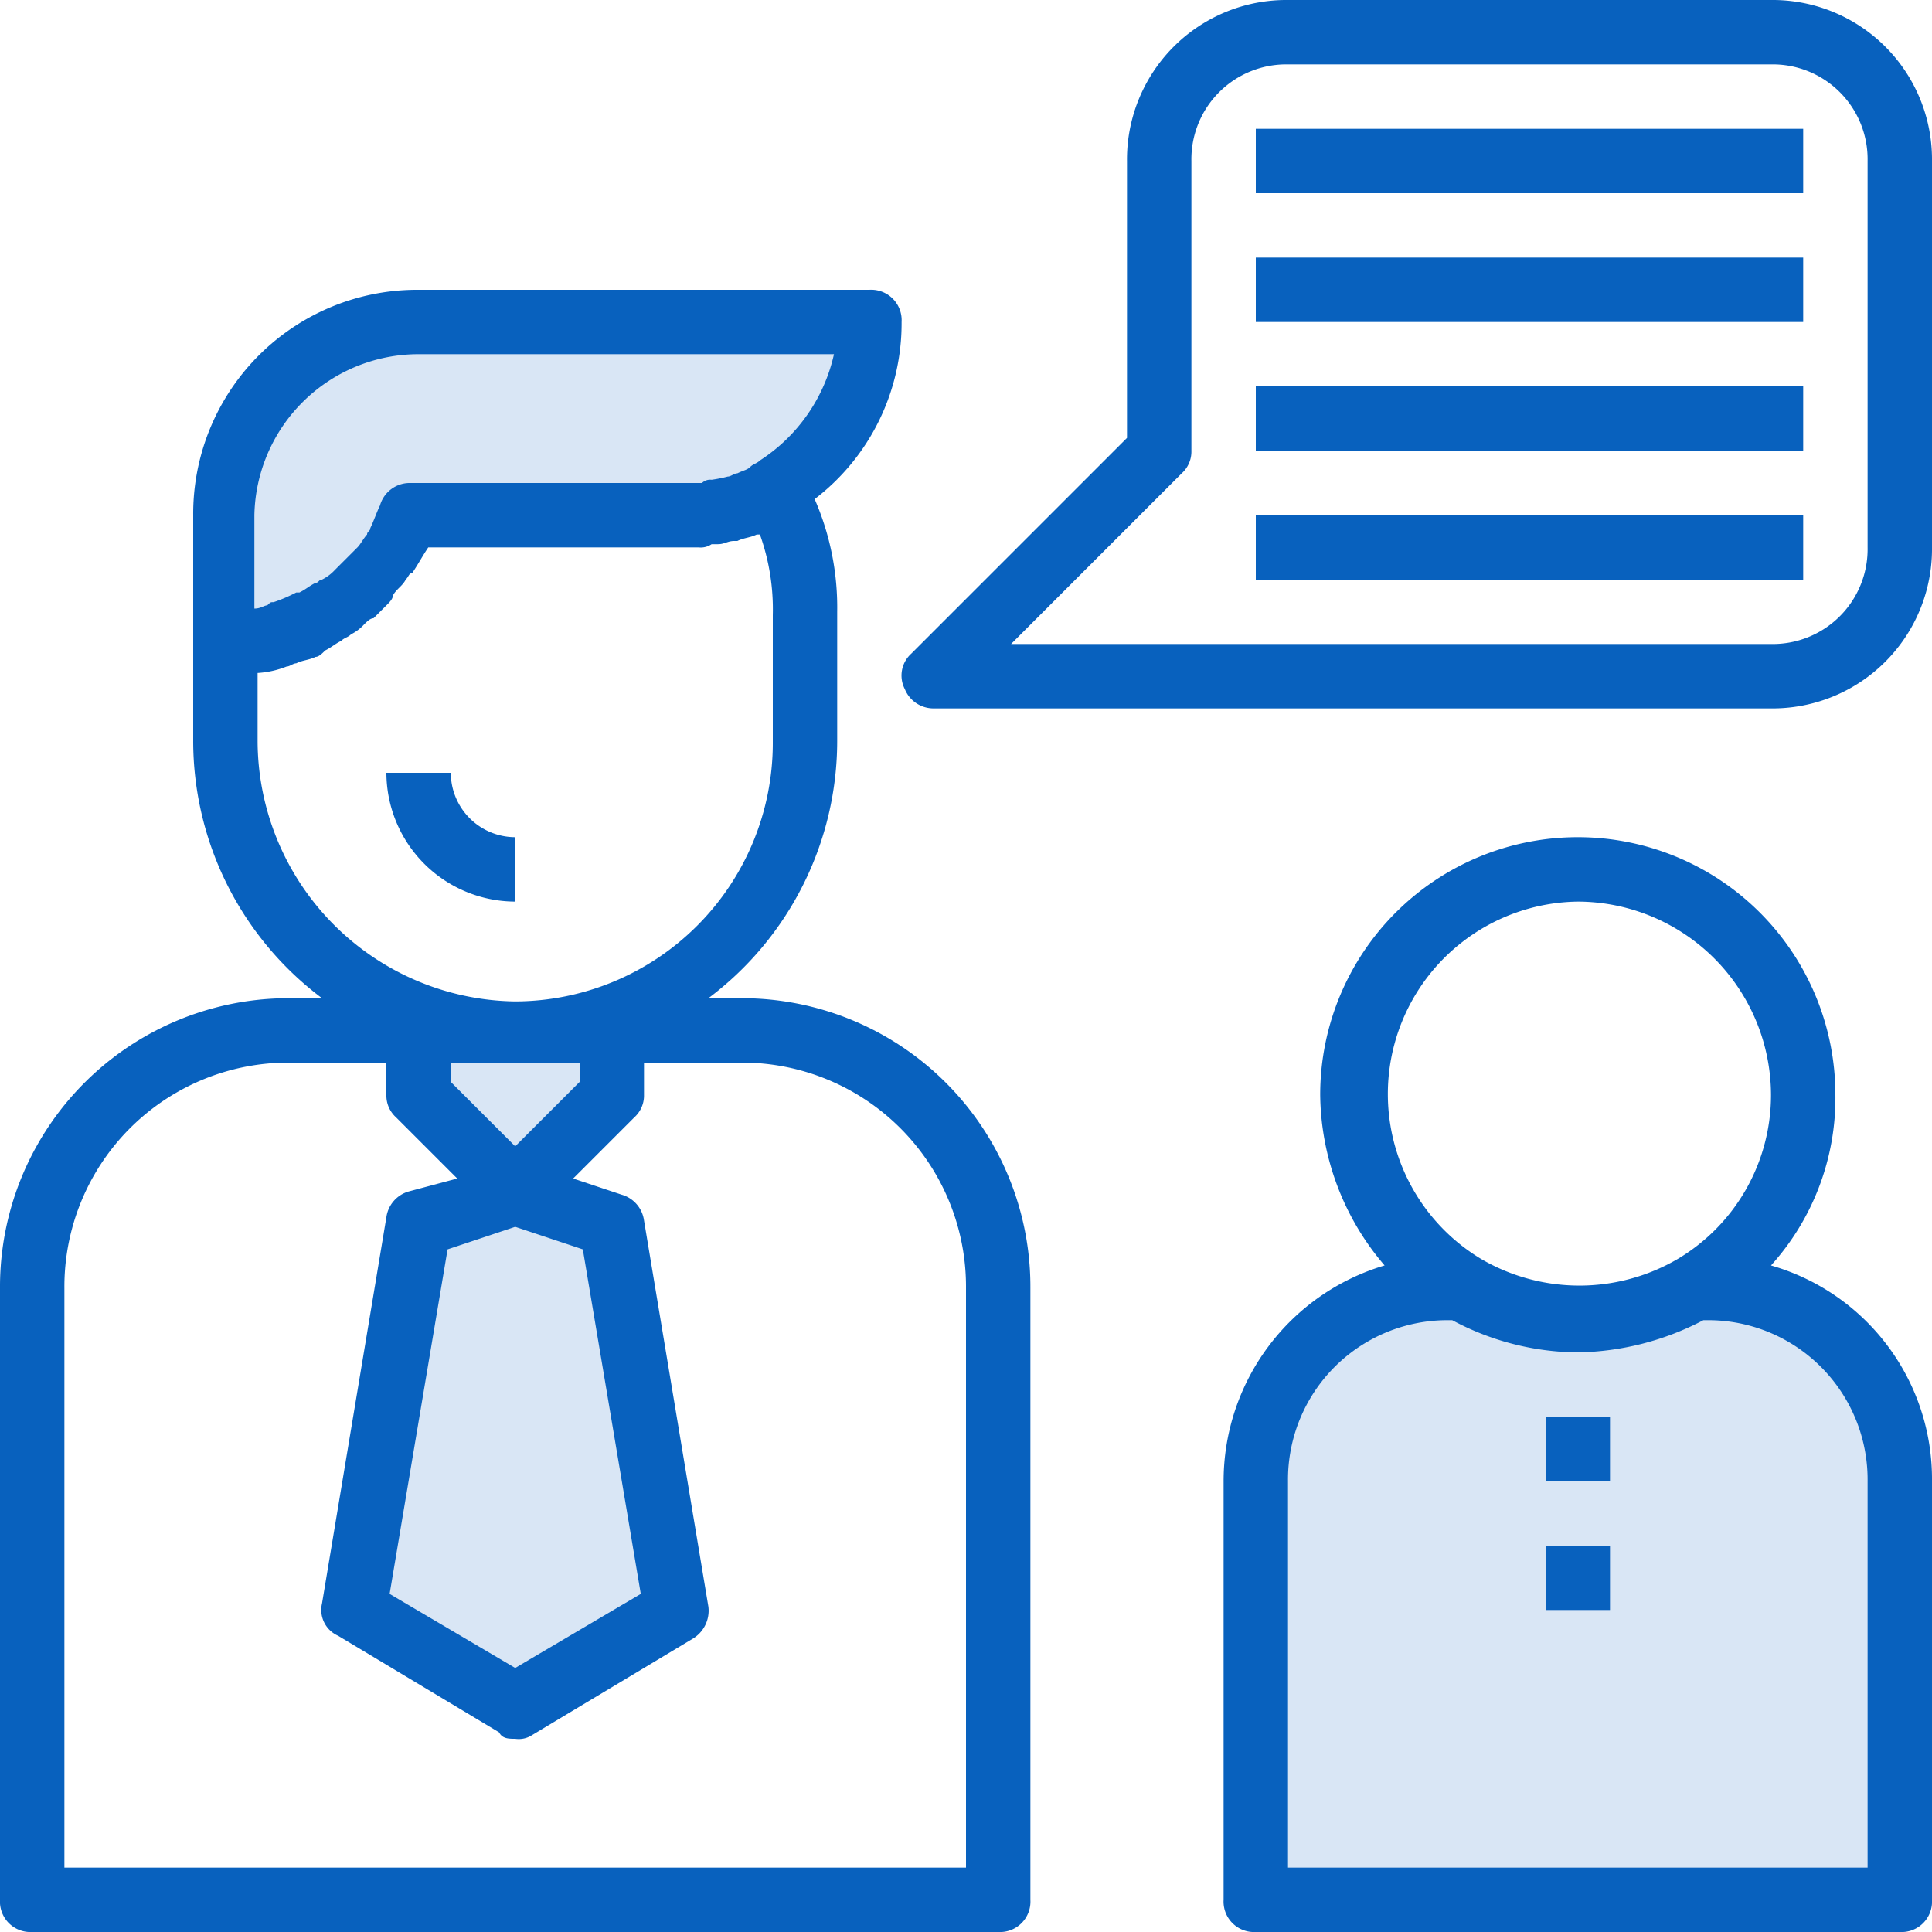
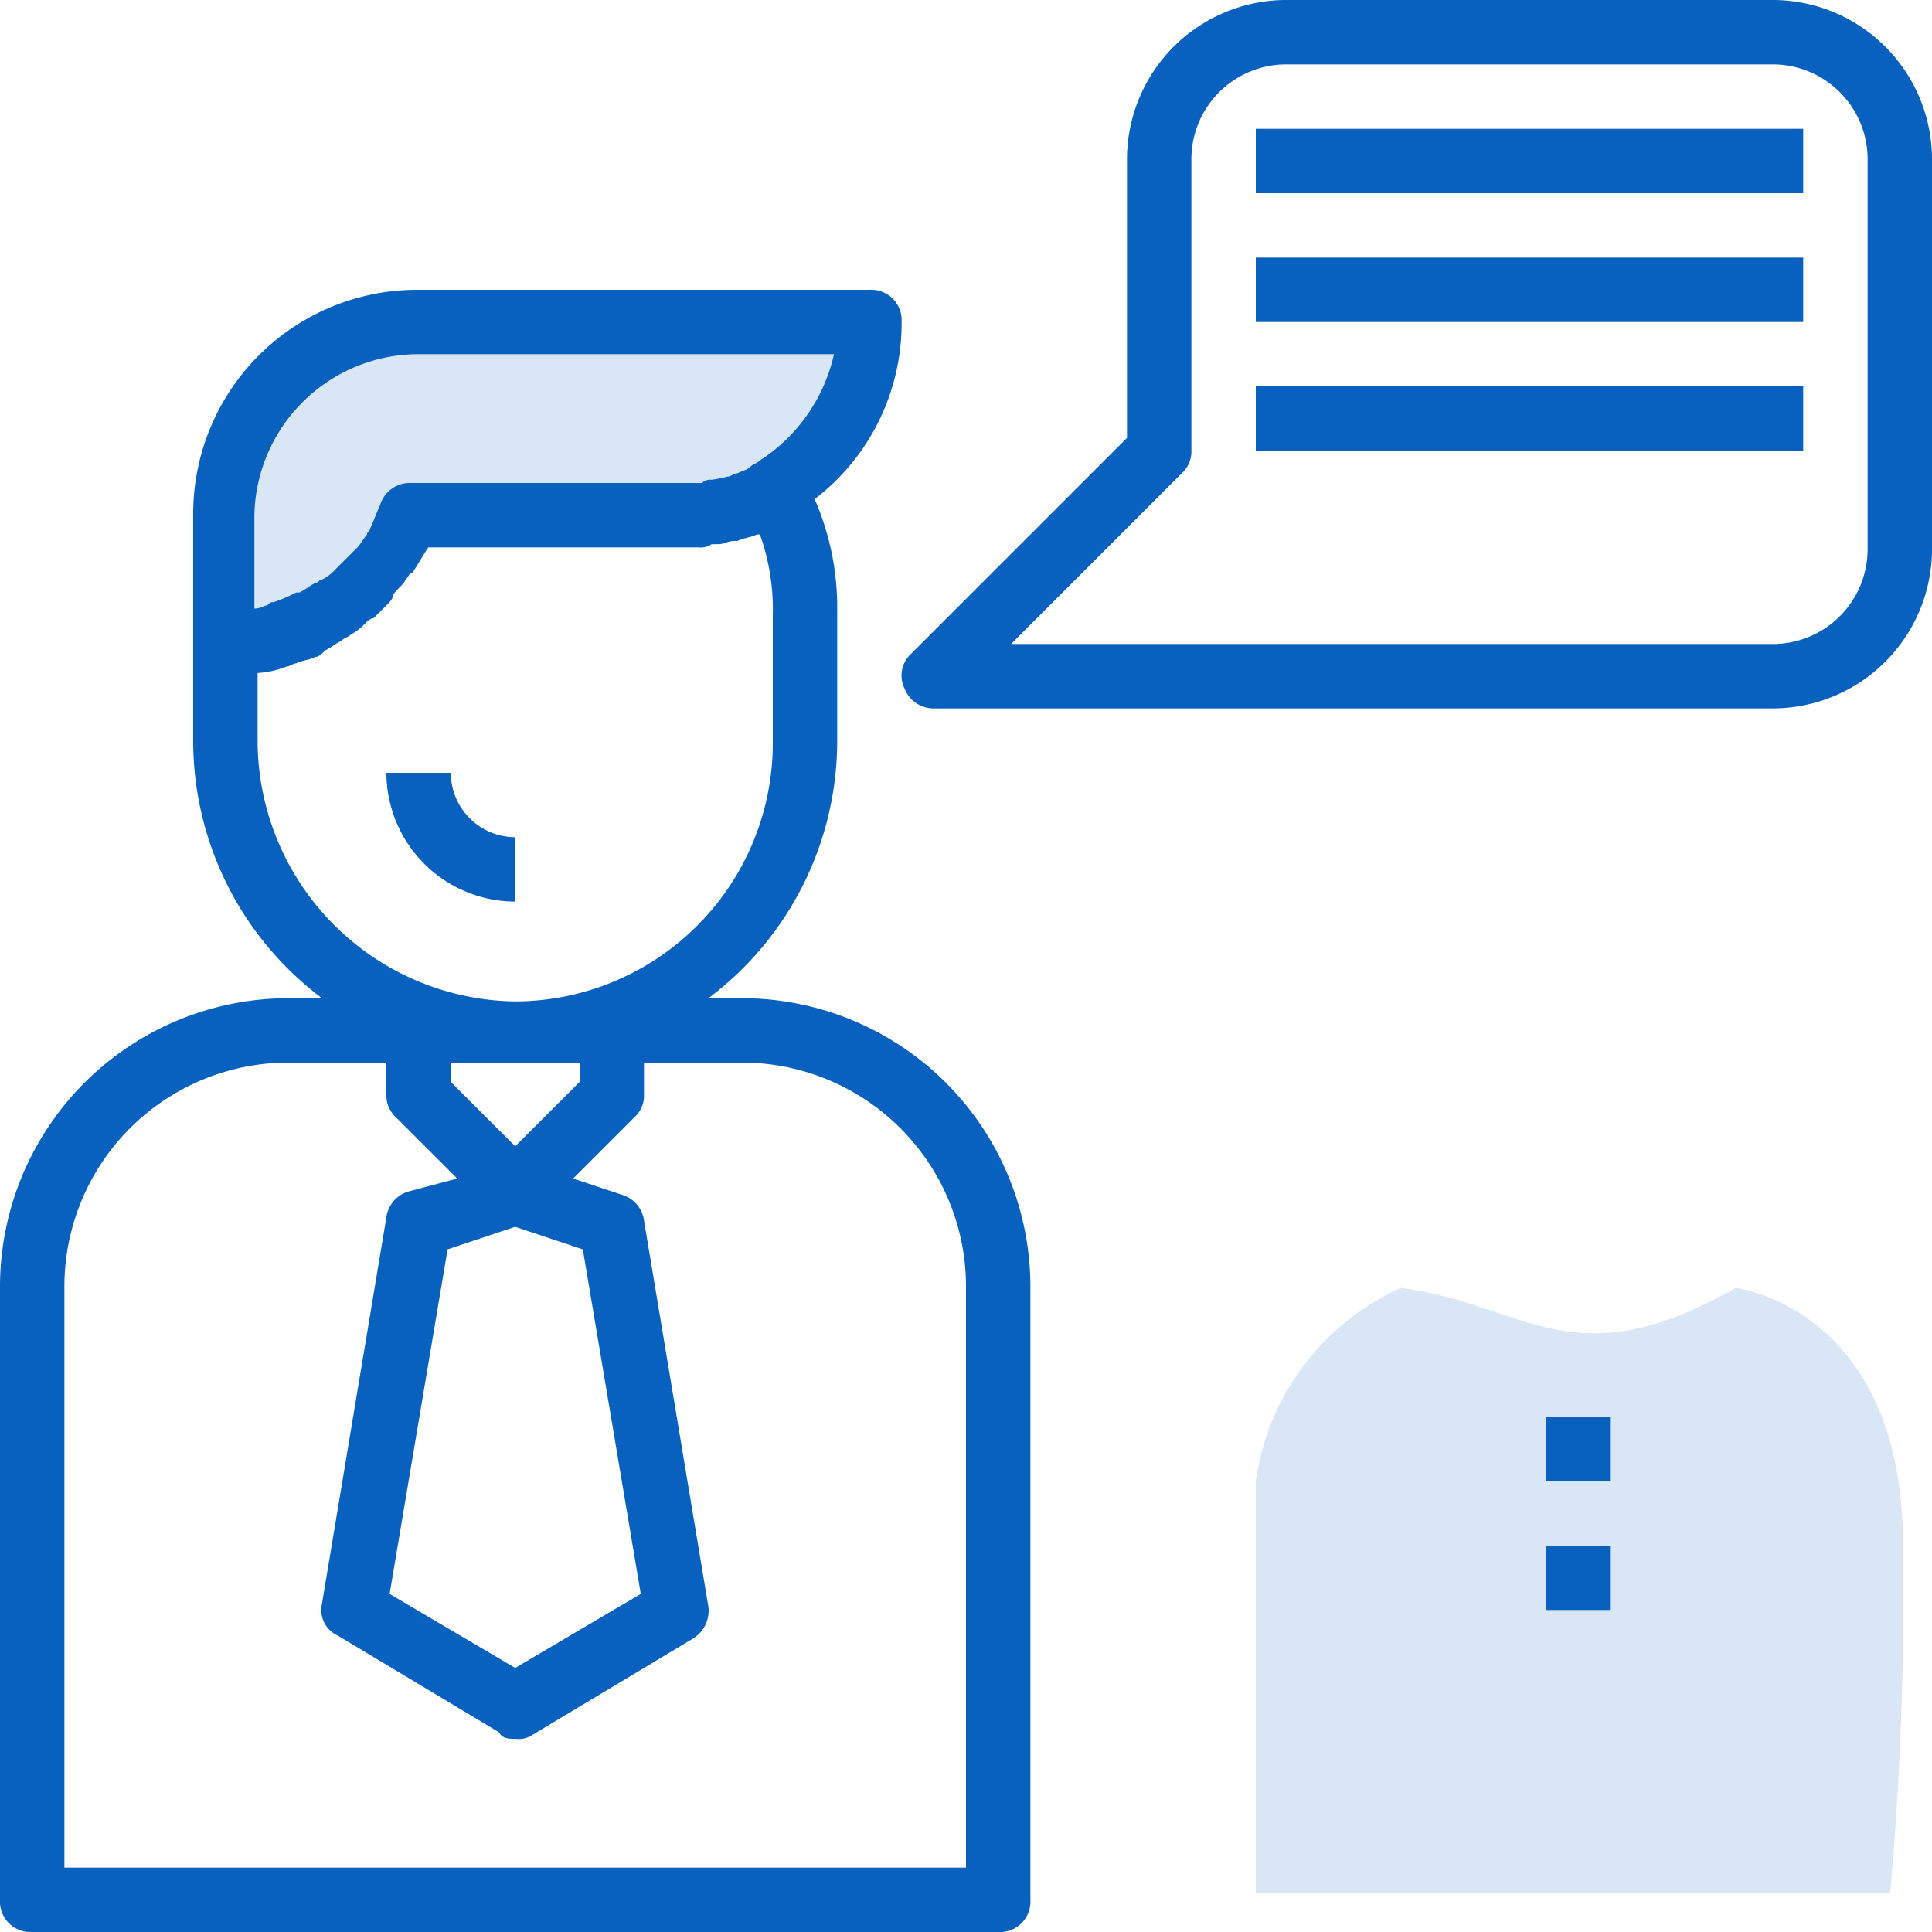
<svg xmlns="http://www.w3.org/2000/svg" width="60" height="60" viewBox="0 0 60 60">
  <g id="_21" data-name="21" transform="translate(-391 -15)">
    <g id="_21-2" data-name="21" transform="translate(389 13)">
-       <path id="Path_104" data-name="Path 104" d="M14.8,33.9h6.3V36l-2.7,2.7,2.1,1.4L23,51.5l-5,3.2L13.1,52l1.6-11.9,2.8-1.3-2.6-2.5Z" fill="#d9e6f5" />
      <path id="Path_105" data-name="Path 105" d="M55.9,42s5.2.6,5.2,8a104.8,104.8,0,0,1-.4,10.8H41V48a7.767,7.767,0,0,1,4.5-6C49.4,42.5,50.8,44.9,55.9,42Z" fill="#d9e6f5" />
      <path id="Path_106" data-name="Path 106" d="M8.9,22V16.9S10.6,11.8,15,12a30.571,30.571,0,0,0,4.5.1L29,12s.1,6-5.9,6-8.6.1-8.6.1S14.2,21.9,9,22Z" fill="#d9e6f5" />
      <path id="Path_107" data-name="Path 107" d="M3,62H33a.945.945,0,0,0,1-1V42a8.963,8.963,0,0,0-9-9H24a9.989,9.989,0,0,0,4-8V21a8.424,8.424,0,0,0-.7-3.5A6.869,6.869,0,0,0,30,12a.945.945,0,0,0-1-1H15a6.957,6.957,0,0,0-7,7v7a9.989,9.989,0,0,0,4,8H11a8.963,8.963,0,0,0-9,9V61A.945.945,0,0,0,3,62ZM16,35.6V35h4v.6l-2,2Zm4.1,5.2,1.8,10.7L18,53.8l-3.9-2.3,1.8-10.7,2.1-.7ZM15,13H27.9a5.3,5.3,0,0,1-2.3,3.3c-.1.1-.2.1-.3.2s-.2.1-.4.2c-.1,0-.2.1-.3.1a4.331,4.331,0,0,1-.5.1.367.367,0,0,0-.3.1H14.7a.961.961,0,0,0-.9.7c-.1.2-.2.5-.3.7,0,.1-.1.1-.1.2-.1.1-.2.3-.3.4l-.2.2-.3.3-.2.2a1.38,1.38,0,0,1-.4.3c-.1,0-.1.1-.2.1-.2.1-.3.2-.5.3h-.1a4.875,4.875,0,0,1-.7.3c-.1,0-.1,0-.2.1-.1,0-.2.1-.4.1V18A5.1,5.1,0,0,1,15,13ZM10,25V22.9h0a2.92,2.92,0,0,0,.9-.2c.1,0,.2-.1.3-.1.2-.1.4-.1.6-.2.1,0,.2-.1.3-.2.2-.1.3-.2.5-.3.1-.1.2-.1.3-.2a1.38,1.38,0,0,0,.4-.3c.1-.1.2-.2.3-.2l.4-.4c.1-.1.2-.2.2-.3.1-.2.3-.3.4-.5.1-.1.1-.2.2-.2.2-.3.3-.5.5-.8h8.4a.6.6,0,0,0,.4-.1h.2c.2,0,.3-.1.5-.1h.1c.2-.1.4-.1.6-.2h.1a6.9,6.9,0,0,1,.4,2.5v4a8.024,8.024,0,0,1-8,8A8.11,8.11,0,0,1,10,25ZM4,42a6.957,6.957,0,0,1,7-7h3v1a.908.908,0,0,0,.3.7l1.9,1.9-1.5.4a.969.969,0,0,0-.7.8l-2,12a.876.876,0,0,0,.5,1l5,3c.1.2.3.2.5.2a.749.749,0,0,0,.5-.1l5-3a1.016,1.016,0,0,0,.5-1l-2-12a.969.969,0,0,0-.7-.8l-1.5-.5,1.9-1.9A.908.908,0,0,0,22,36V35h3a6.957,6.957,0,0,1,7,7V60H4Z" fill="#0861be" />
-       <path id="Path_108" data-name="Path 108" d="M57,41.3A7.757,7.757,0,0,0,59,36a8,8,0,0,0-16,0,8.263,8.263,0,0,0,2,5.3A6.99,6.99,0,0,0,40,48V61a.945.945,0,0,0,1,1H61a.945.945,0,0,0,1-1V48A6.9,6.9,0,0,0,57,41.3ZM51,30a6.018,6.018,0,0,1,6,6,5.925,5.925,0,0,1-2.9,5.1,6.05,6.05,0,0,1-6.1,0A5.977,5.977,0,0,1,51,30Zm9,30H42V48a4.951,4.951,0,0,1,5-5h.1A8.358,8.358,0,0,0,51,44a8.683,8.683,0,0,0,3.9-1H55a4.951,4.951,0,0,1,5,5Z" fill="#0861be" />
      <path id="Path_109" data-name="Path 109" d="M57,2H42a4.951,4.951,0,0,0-5,5v8.6l-6.7,6.7a.913.913,0,0,0-.2,1.1.961.961,0,0,0,.9.6H57a4.951,4.951,0,0,0,5-5V7A4.951,4.951,0,0,0,57,2Zm3,17a2.946,2.946,0,0,1-3,3H33.4l5.3-5.3A.908.908,0,0,0,39,16V7a2.946,2.946,0,0,1,3-3H57a2.946,2.946,0,0,1,3,3Z" fill="#0861be" />
      <rect id="Rectangle_49" data-name="Rectangle 49" width="17" height="2" transform="translate(41 6)" fill="#0861be" />
      <rect id="Rectangle_50" data-name="Rectangle 50" width="17" height="2" transform="translate(41 10)" fill="#0861be" />
      <rect id="Rectangle_51" data-name="Rectangle 51" width="17" height="2" transform="translate(41 14)" fill="#0861be" />
-       <rect id="Rectangle_52" data-name="Rectangle 52" width="17" height="2" transform="translate(41 18)" fill="#0861be" />
      <rect id="Rectangle_53" data-name="Rectangle 53" width="2" height="2" transform="translate(50 46)" fill="#0861be" />
      <rect id="Rectangle_54" data-name="Rectangle 54" width="2" height="2" transform="translate(50 50)" fill="#0861be" />
      <path id="Path_110" data-name="Path 110" d="M16,26H14a4.012,4.012,0,0,0,4,4V28A2.006,2.006,0,0,1,16,26Z" fill="#0861be" />
    </g>
  </g>
</svg>